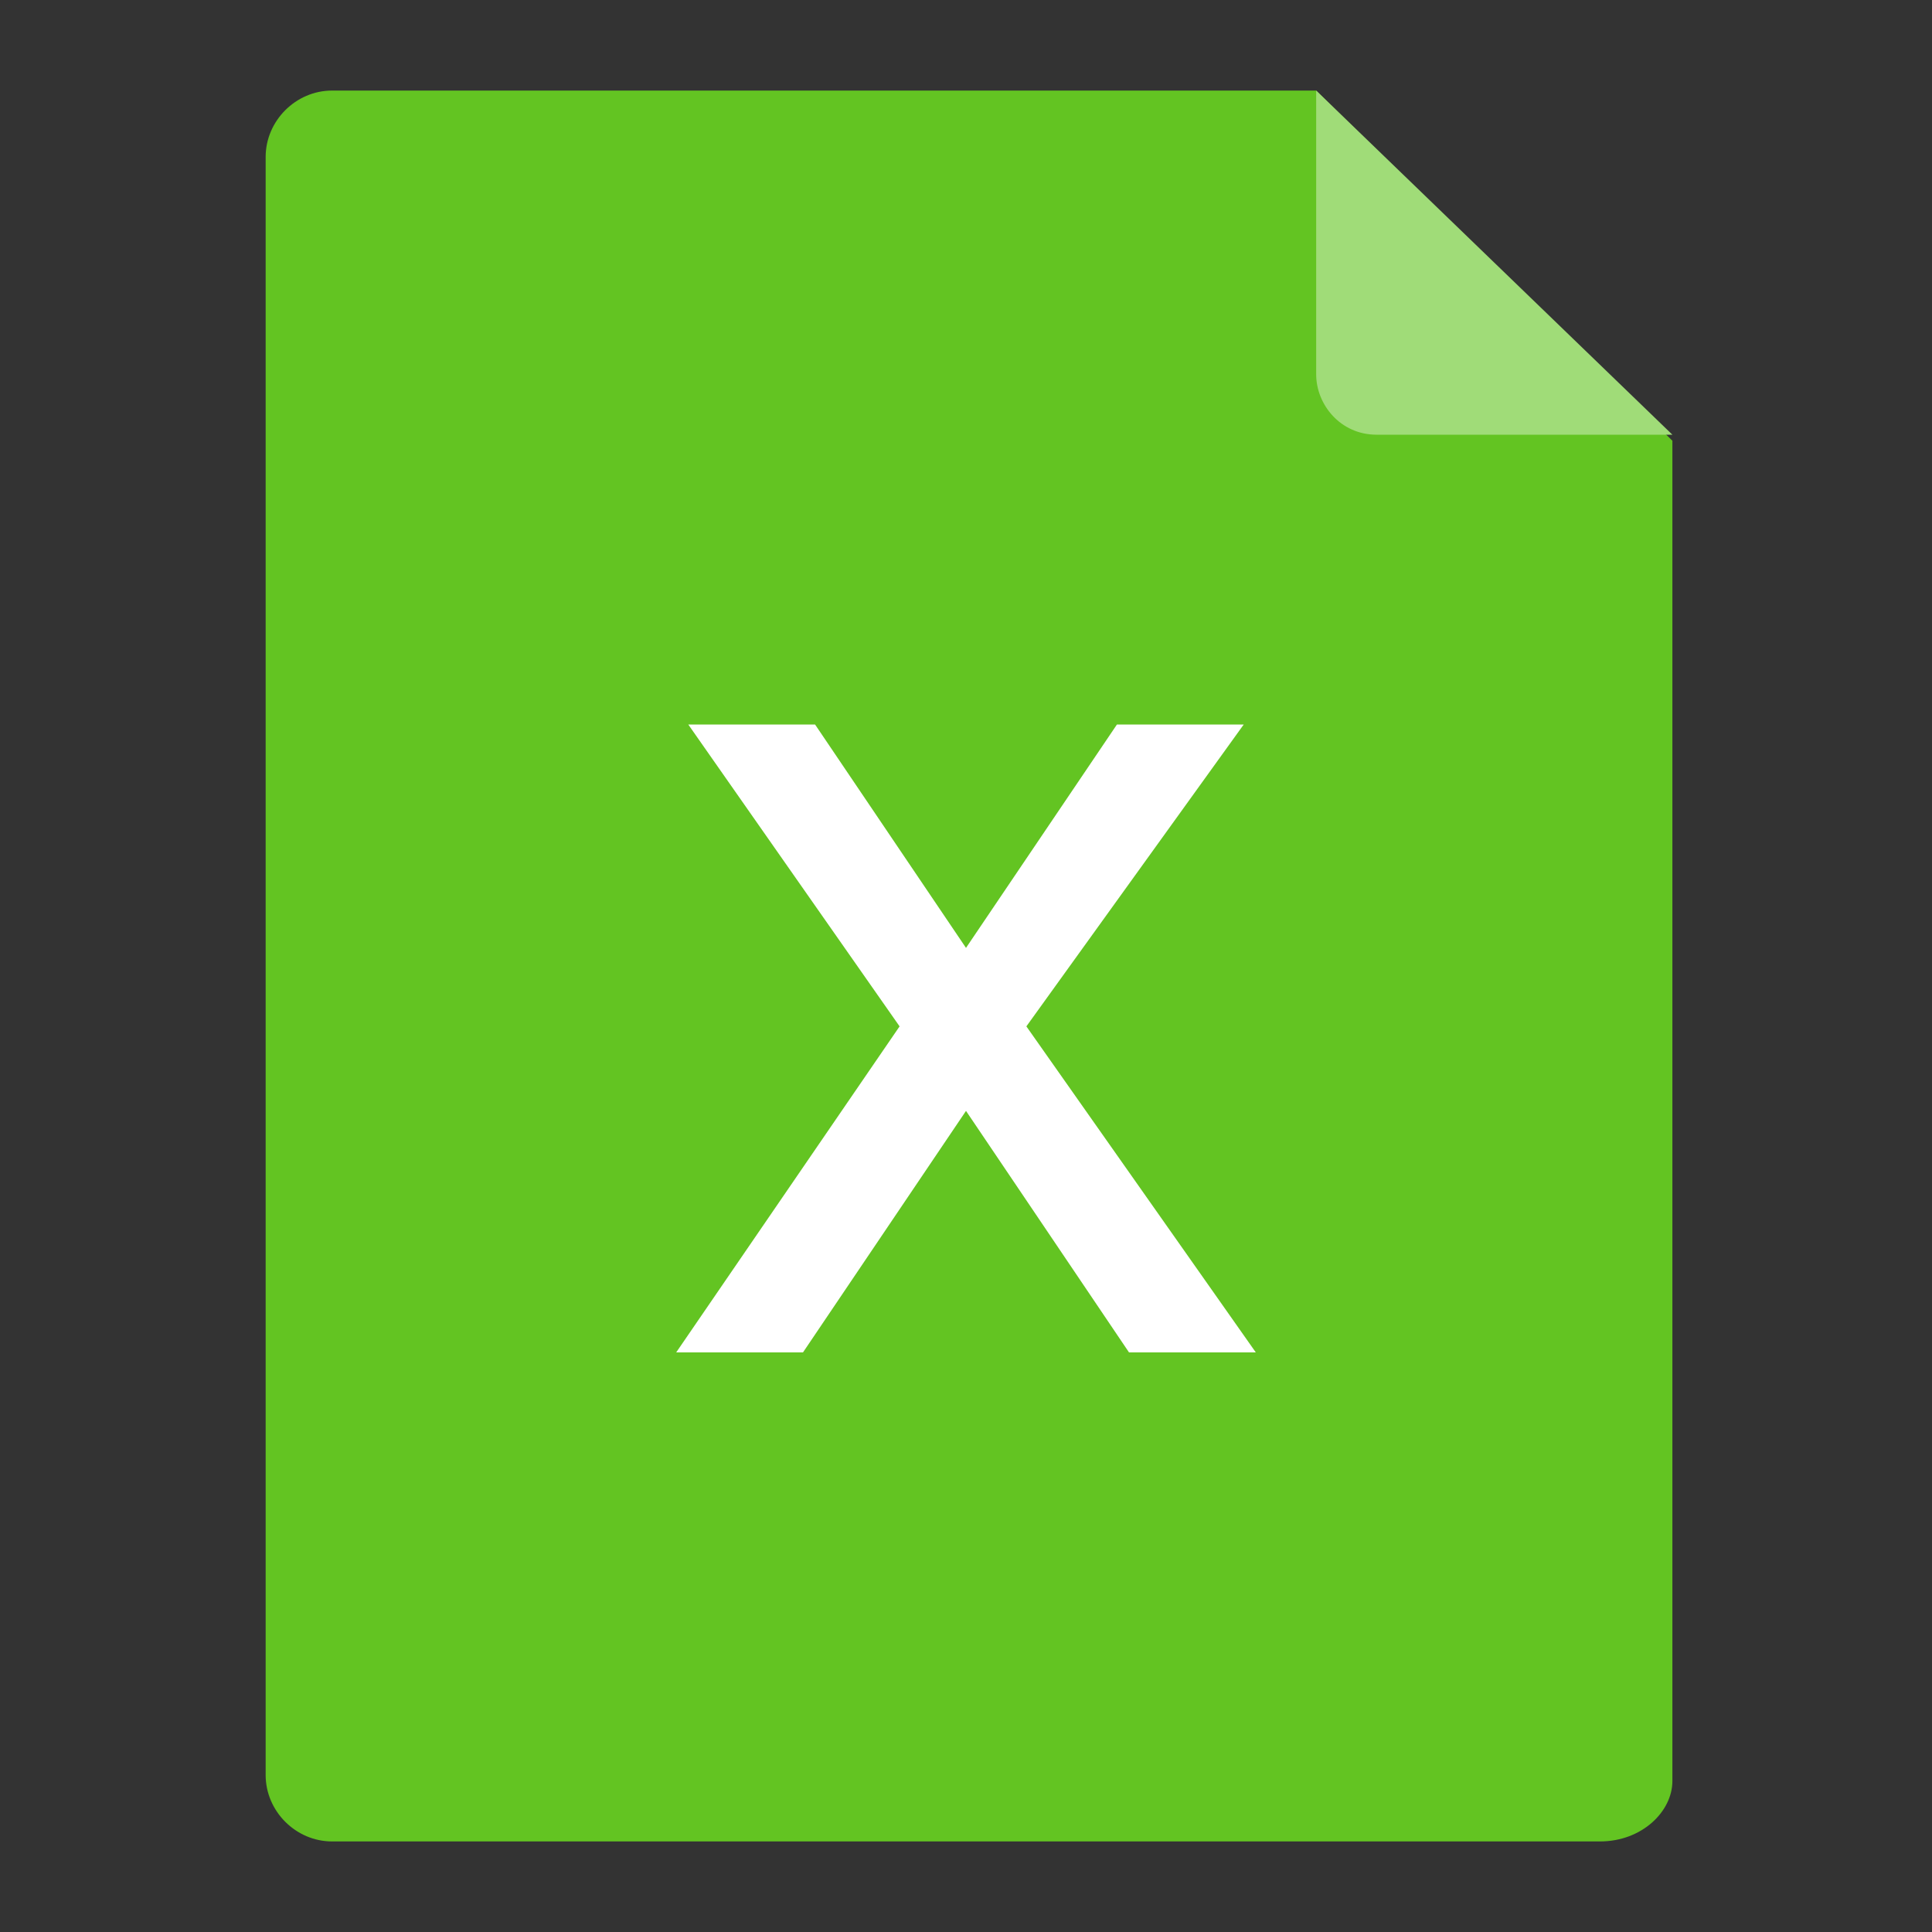
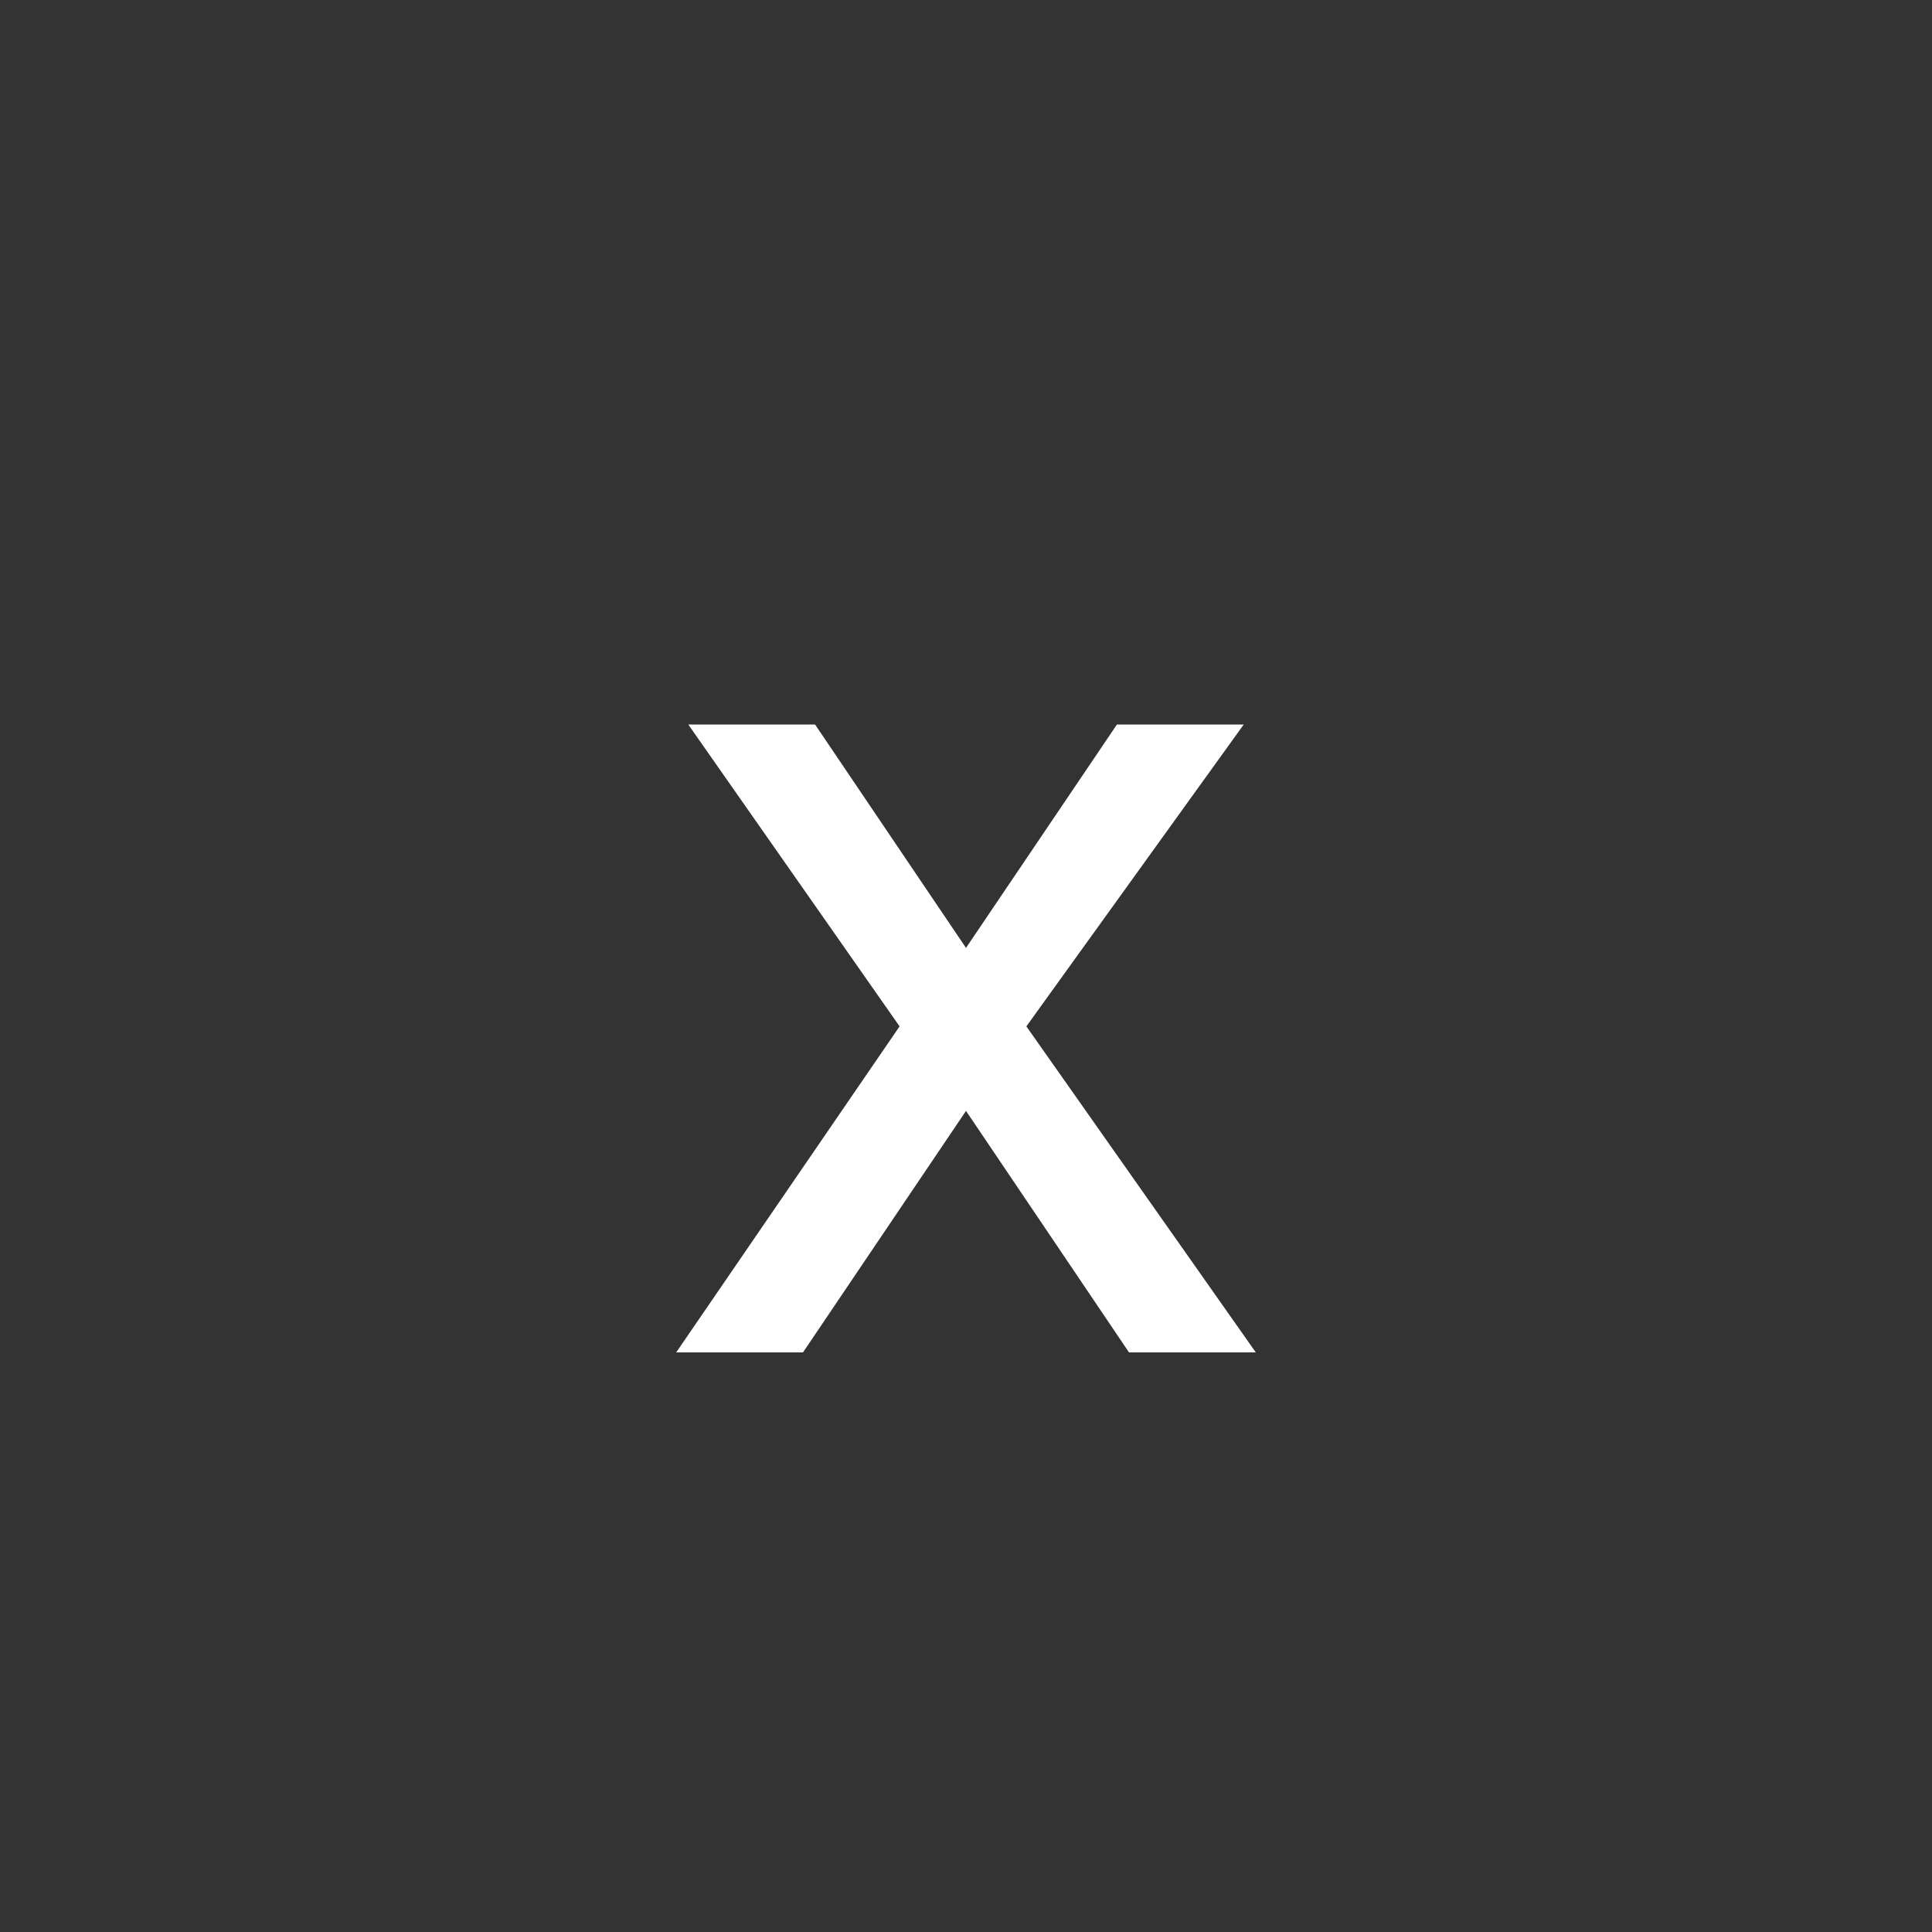
<svg xmlns="http://www.w3.org/2000/svg" version="1.1" x="0px" y="0px" viewBox="0 0 32 32" style="enable-background:new 0 0 32 32;" xml:space="preserve">
  <rect x="0" y="0" width="32" height="32" fill="#333333" stroke="none" />
  <style type="text/css">	.st0{fill:#63C422;}	.st1{fill:#A0DC78;}	.st2{fill:#FFFFFF;}</style>
  <g>
    <g>
      <g>
        <g>
-           <path class="st0" d="M26.5,30.5H5.5c-0.6,0-1.1-0.5-1.1-1.1V2.6c0-0.6,0.5-1.1,1.1-1.1h16.3l5.9,5.8v0.2v22     C27.7,30,27.2,30.5,26.5,30.5z" />
-         </g>
+           </g>
      </g>
    </g>
    <g>
      <g>
        <g>
-           <path class="st1" d="M27.7,7.2l-4.9,0c-0.6,0-1-0.5-1-1l0-4.7L27.7,7.2z" />
-         </g>
+           </g>
      </g>
    </g>
    <g>
      <g>
        <path class="st2" d="M11.4,12h2.1l2.5,3.7l2.5-3.7h2.1L17,17l3.8,5.4h-2.1l-2.7-4l-2.7,4h-2.1l3.7-5.4L11.4,12z" />
      </g>
    </g>
  </g>
</svg>